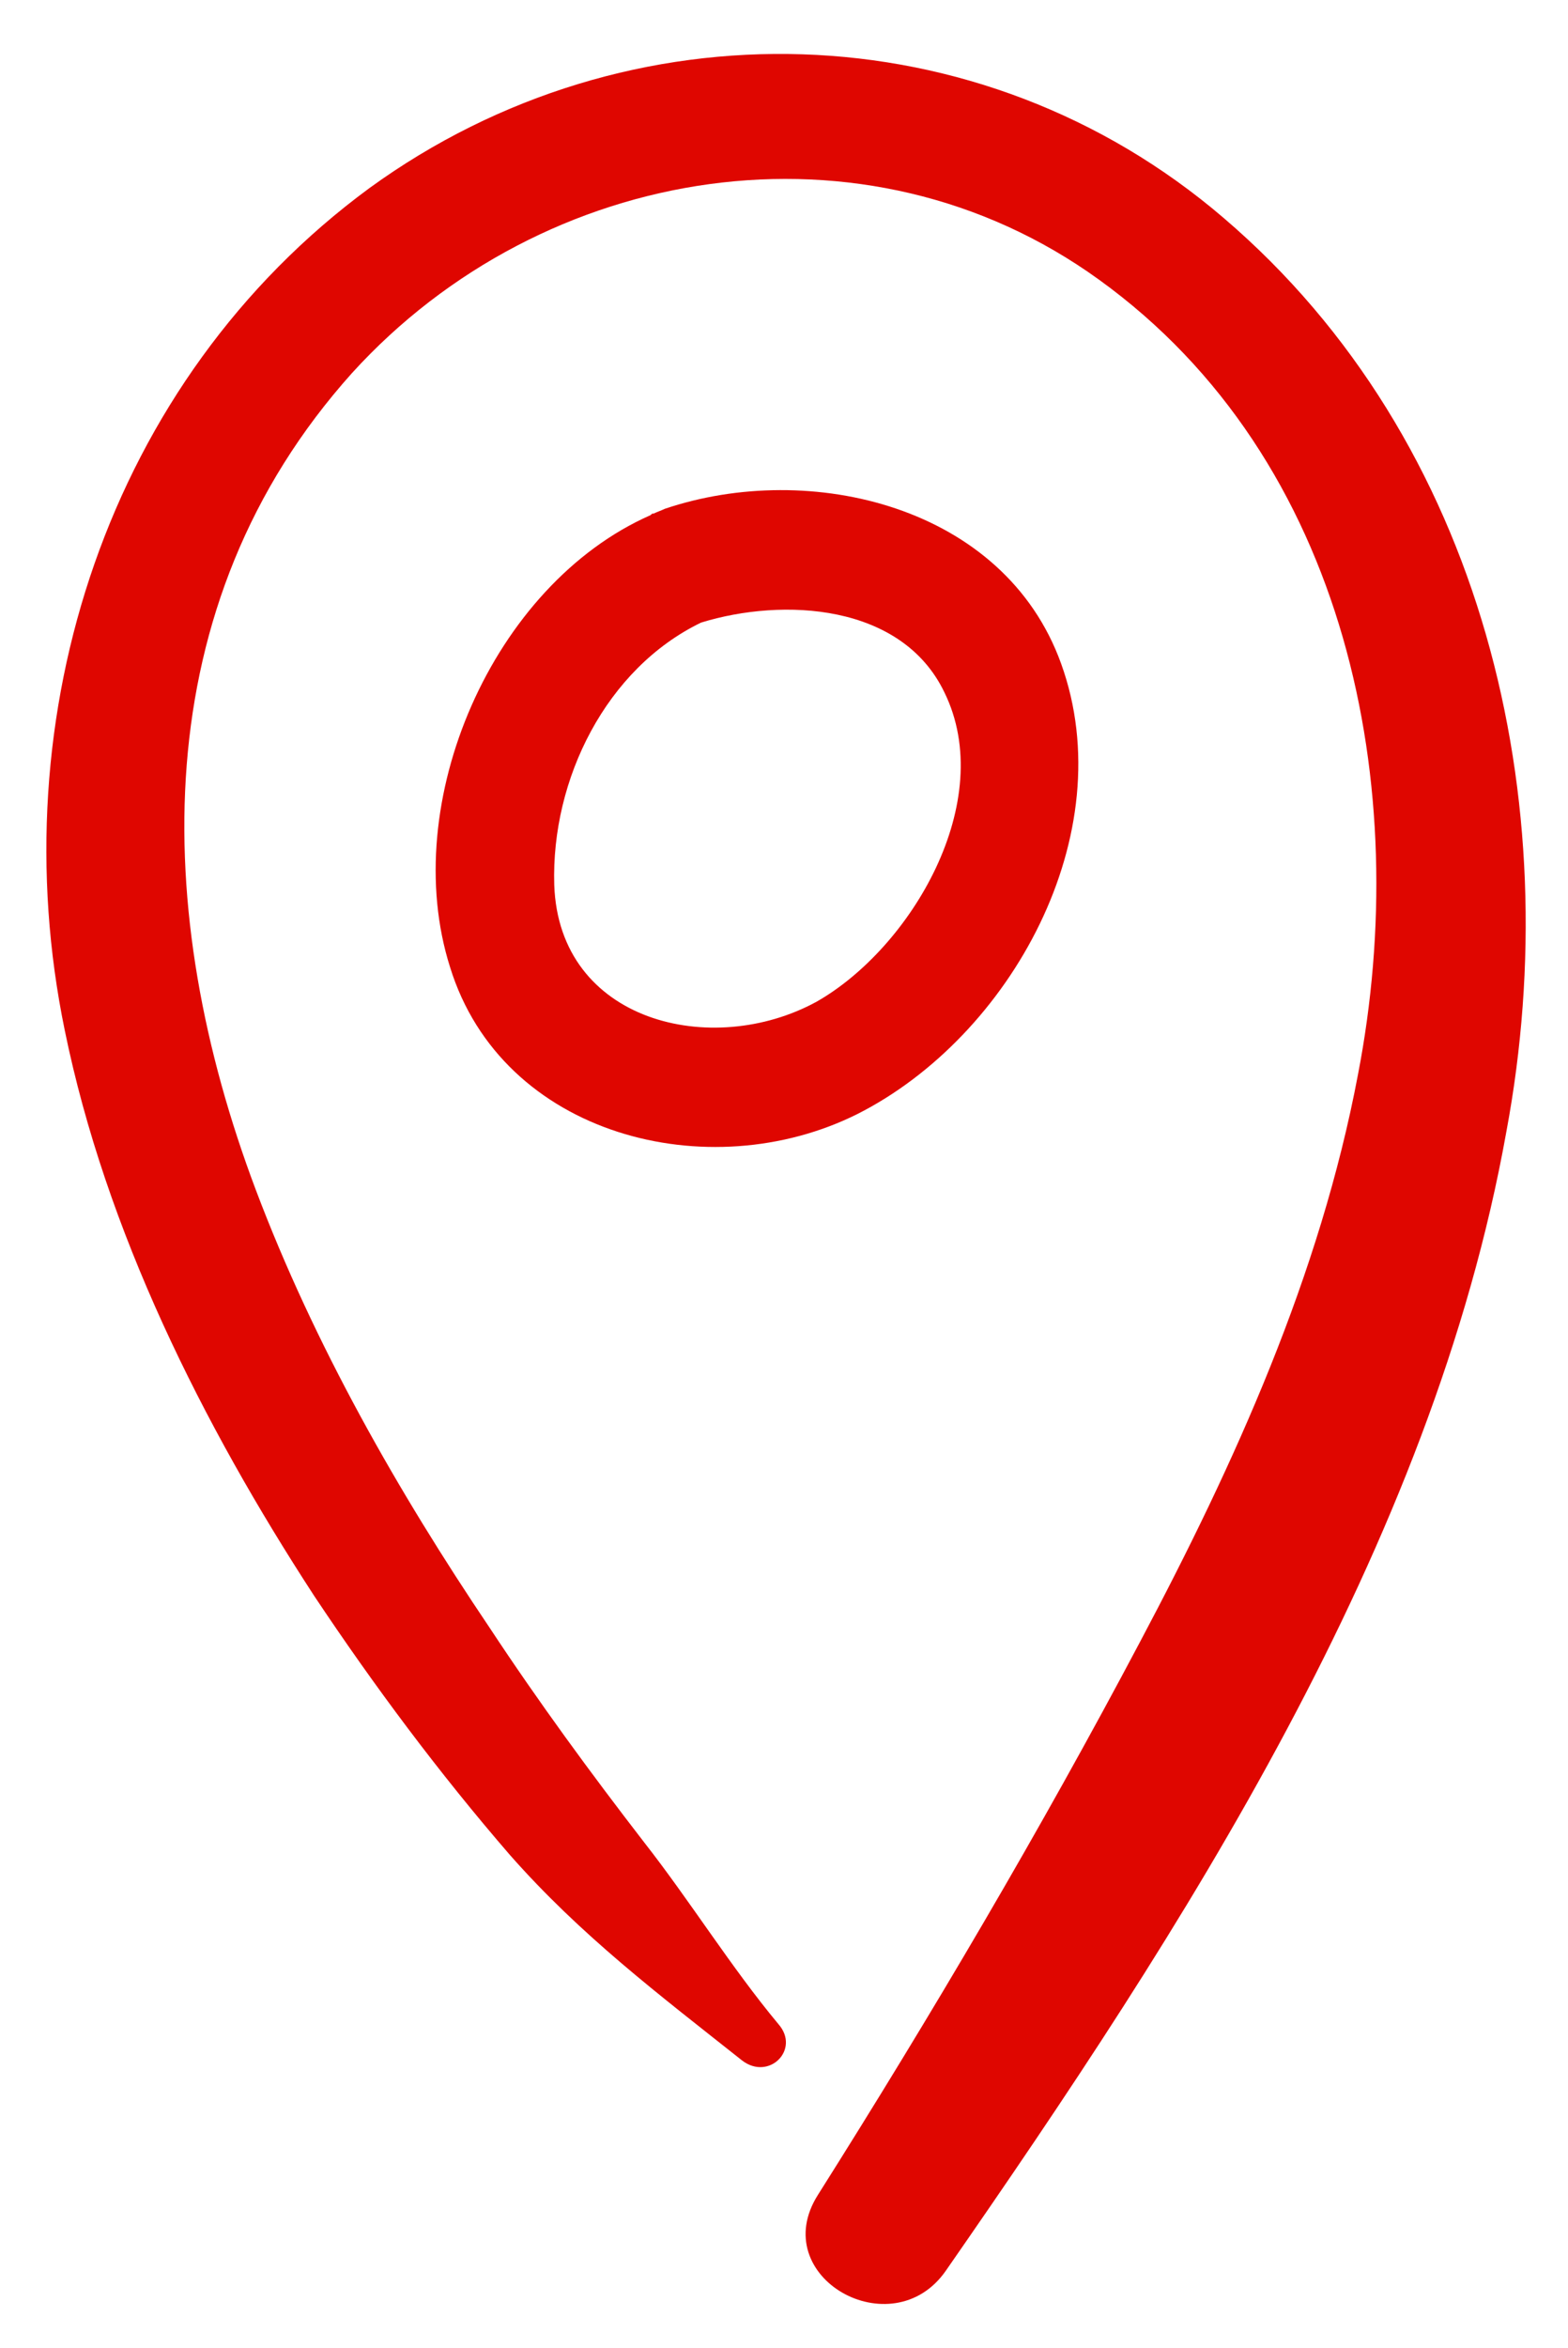
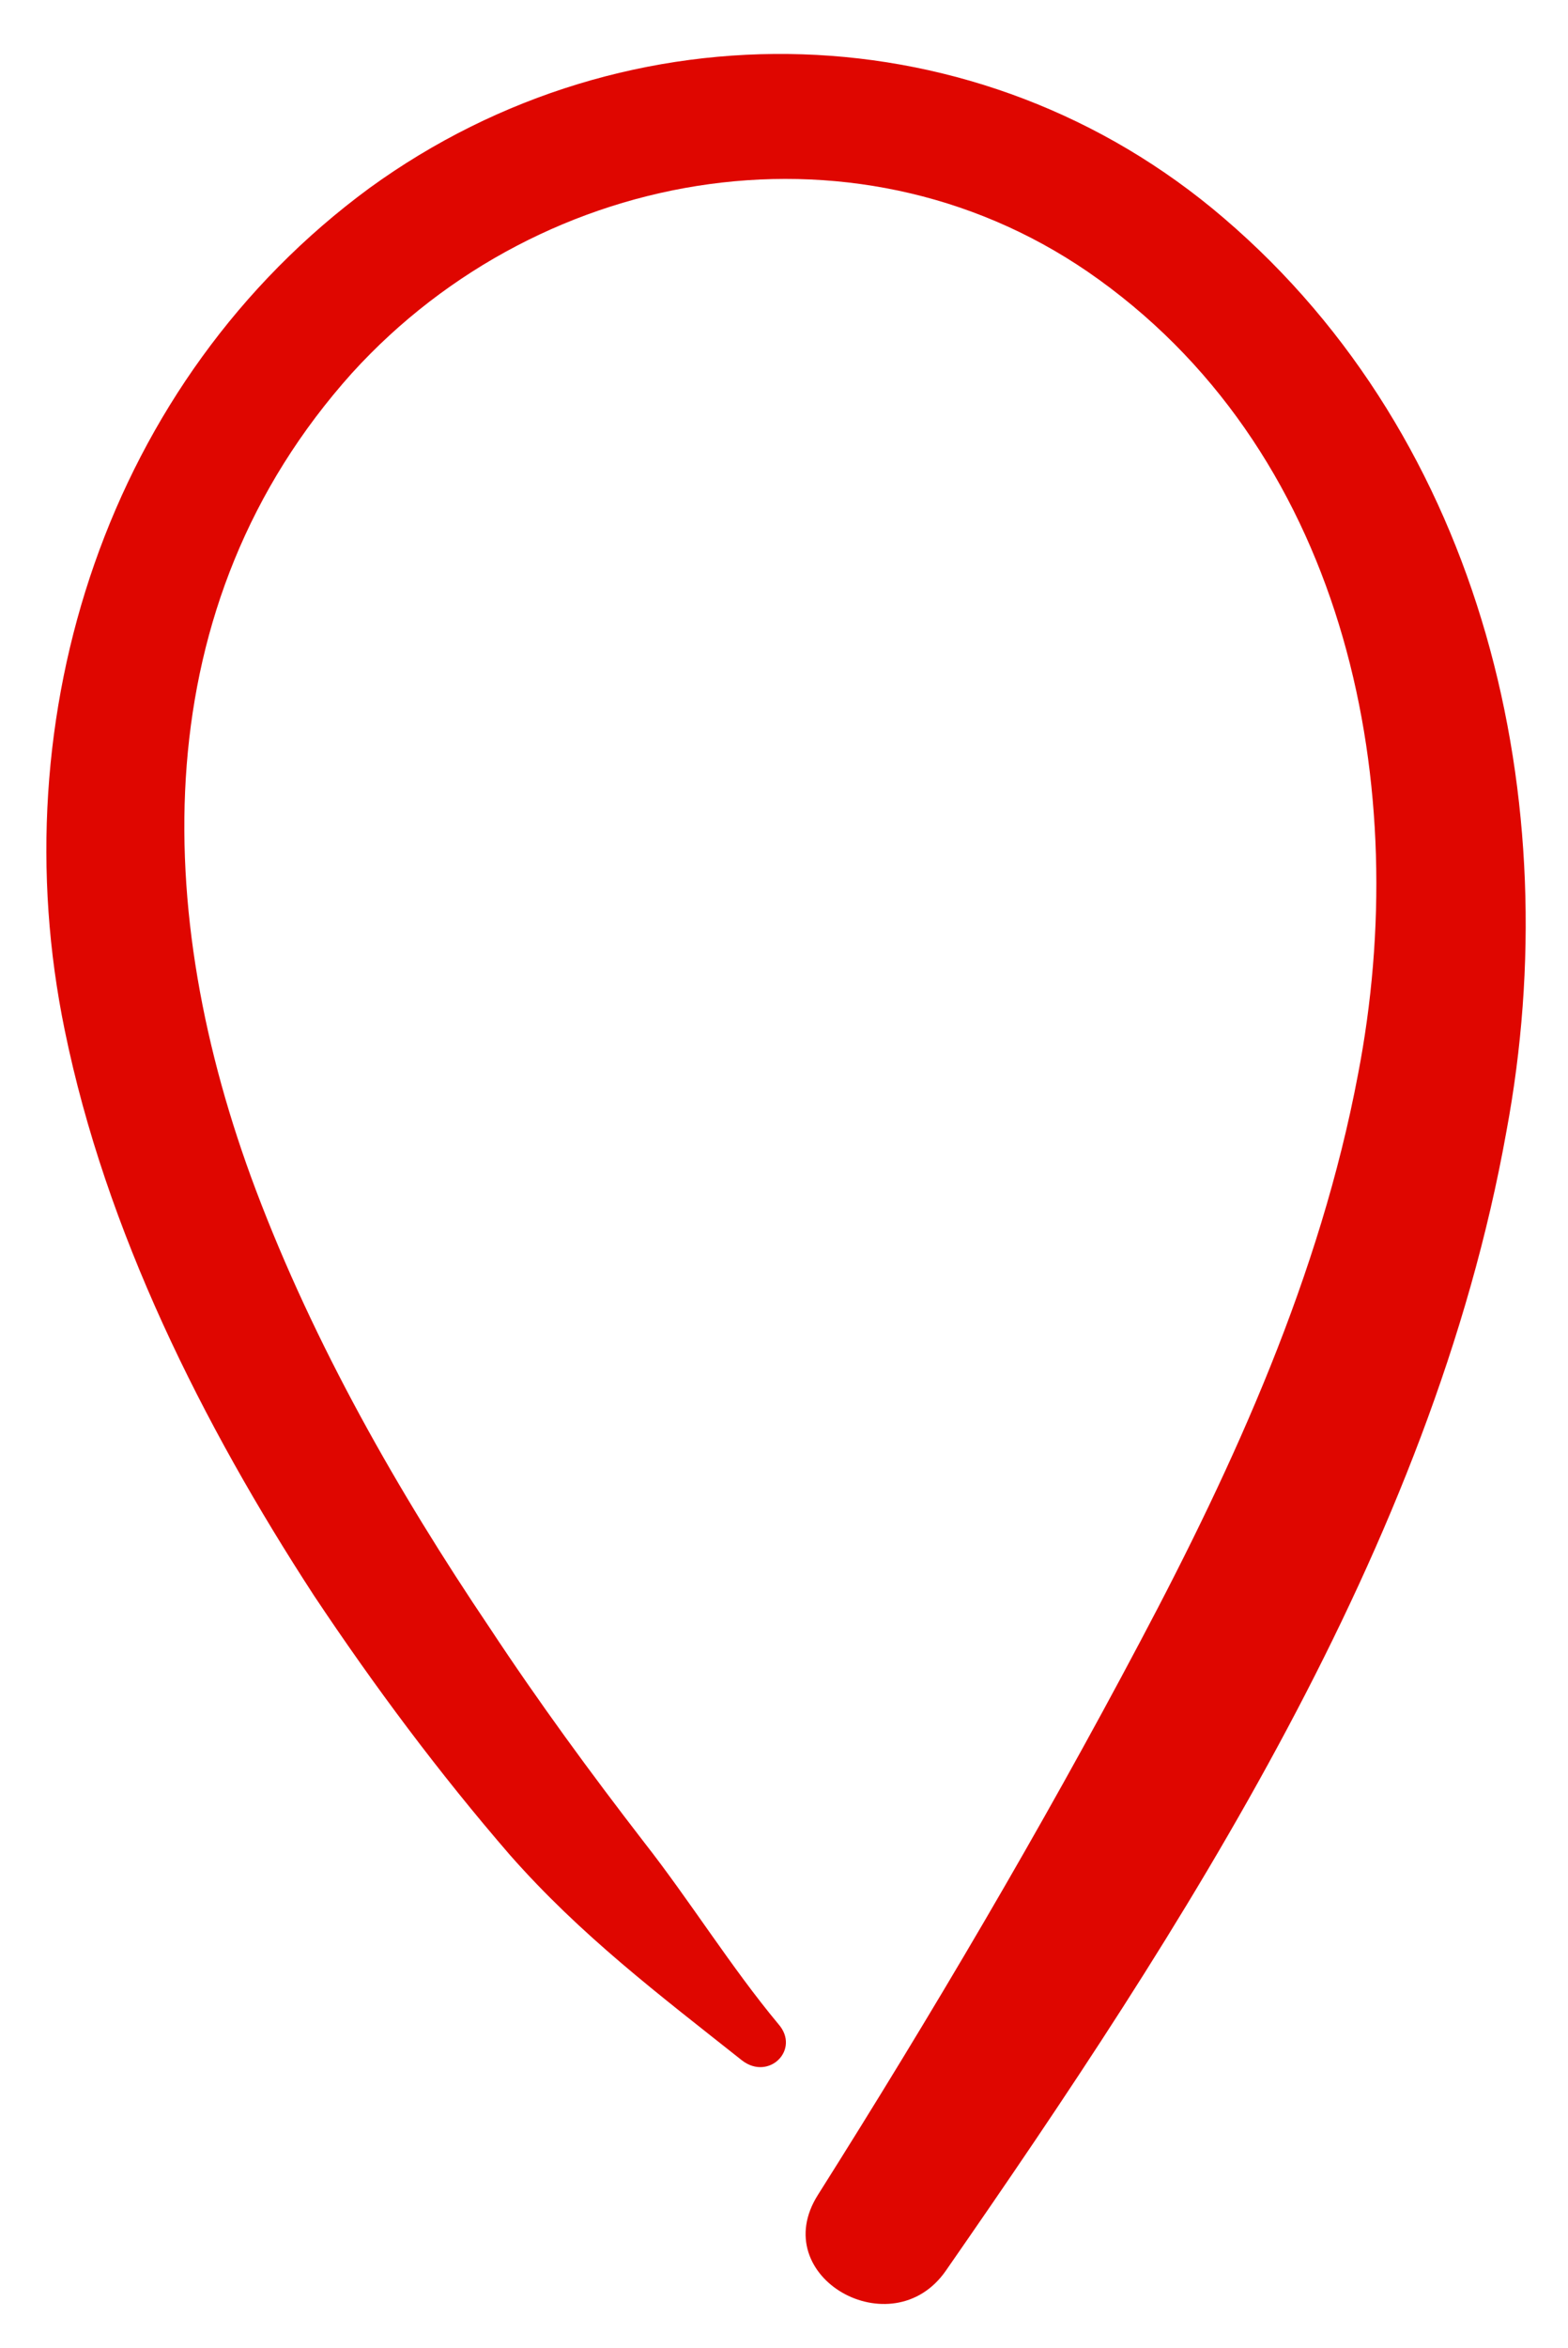
<svg xmlns="http://www.w3.org/2000/svg" fill="#df0600" height="148.6" preserveAspectRatio="xMidYMid meet" version="1" viewBox="-2.9 -3.4 99.3 148.6" width="99.3" zoomAndPan="magnify">
  <g id="change1_1">
    <path d="M74.6,10.4C59.2-2.8,36.9-3.4,20.5,8.5C3.9,20.7-2.9,41.9,1.2,61.8C3.8,74.5,9.9,86.7,17,97.6c3.8,5.7,7.9,11.2,12.4,16.4 c4.5,5.1,9.4,8.8,14.7,13c1.7,1.3,3.7-0.7,2.3-2.3c-3-3.6-5.6-7.8-8.5-11.5c-3.4-4.4-6.7-8.9-9.8-13.6 c-5.8-8.6-11.1-17.9-14.8-27.7c-6.6-17.5-7.1-37,6.1-51.7C31.5,6.9,51.9,3.6,66.7,14.3c15.8,11.4,19.9,32.2,16.4,50.3 c-2.4,12.7-7.8,24.6-13.8,35.9c-6.3,11.9-13.2,23.6-20.4,35c-3.3,5.2,4.7,9.7,8.1,4.8c15-21.6,30.8-45.8,35.5-72.1 C96.4,47.3,91.1,24.5,74.6,10.4z" fill="inherit" />
-     <path d="M64.3,38.6c-3.6-10-15.9-12.9-25.1-9.8c-0.2,0.1-0.5,0.2-0.7,0.3c-0.1,0-0.1,0-0.2,0.1c-10,4.4-16,18.2-12.7,28.6 c3.3,10.7,16.4,14,25.8,9.3C61.1,62.2,68.2,49.4,64.3,38.6z M32.2,52.6c-0.2-6.7,3.3-13.7,9.3-16.6c5.2-1.6,12.7-1.2,15.4,4.4 c3.4,6.9-2.1,16.2-8.1,19.6C42.2,63.6,32.5,61.3,32.2,52.6z" fill="inherit" />
  </g>
</svg>